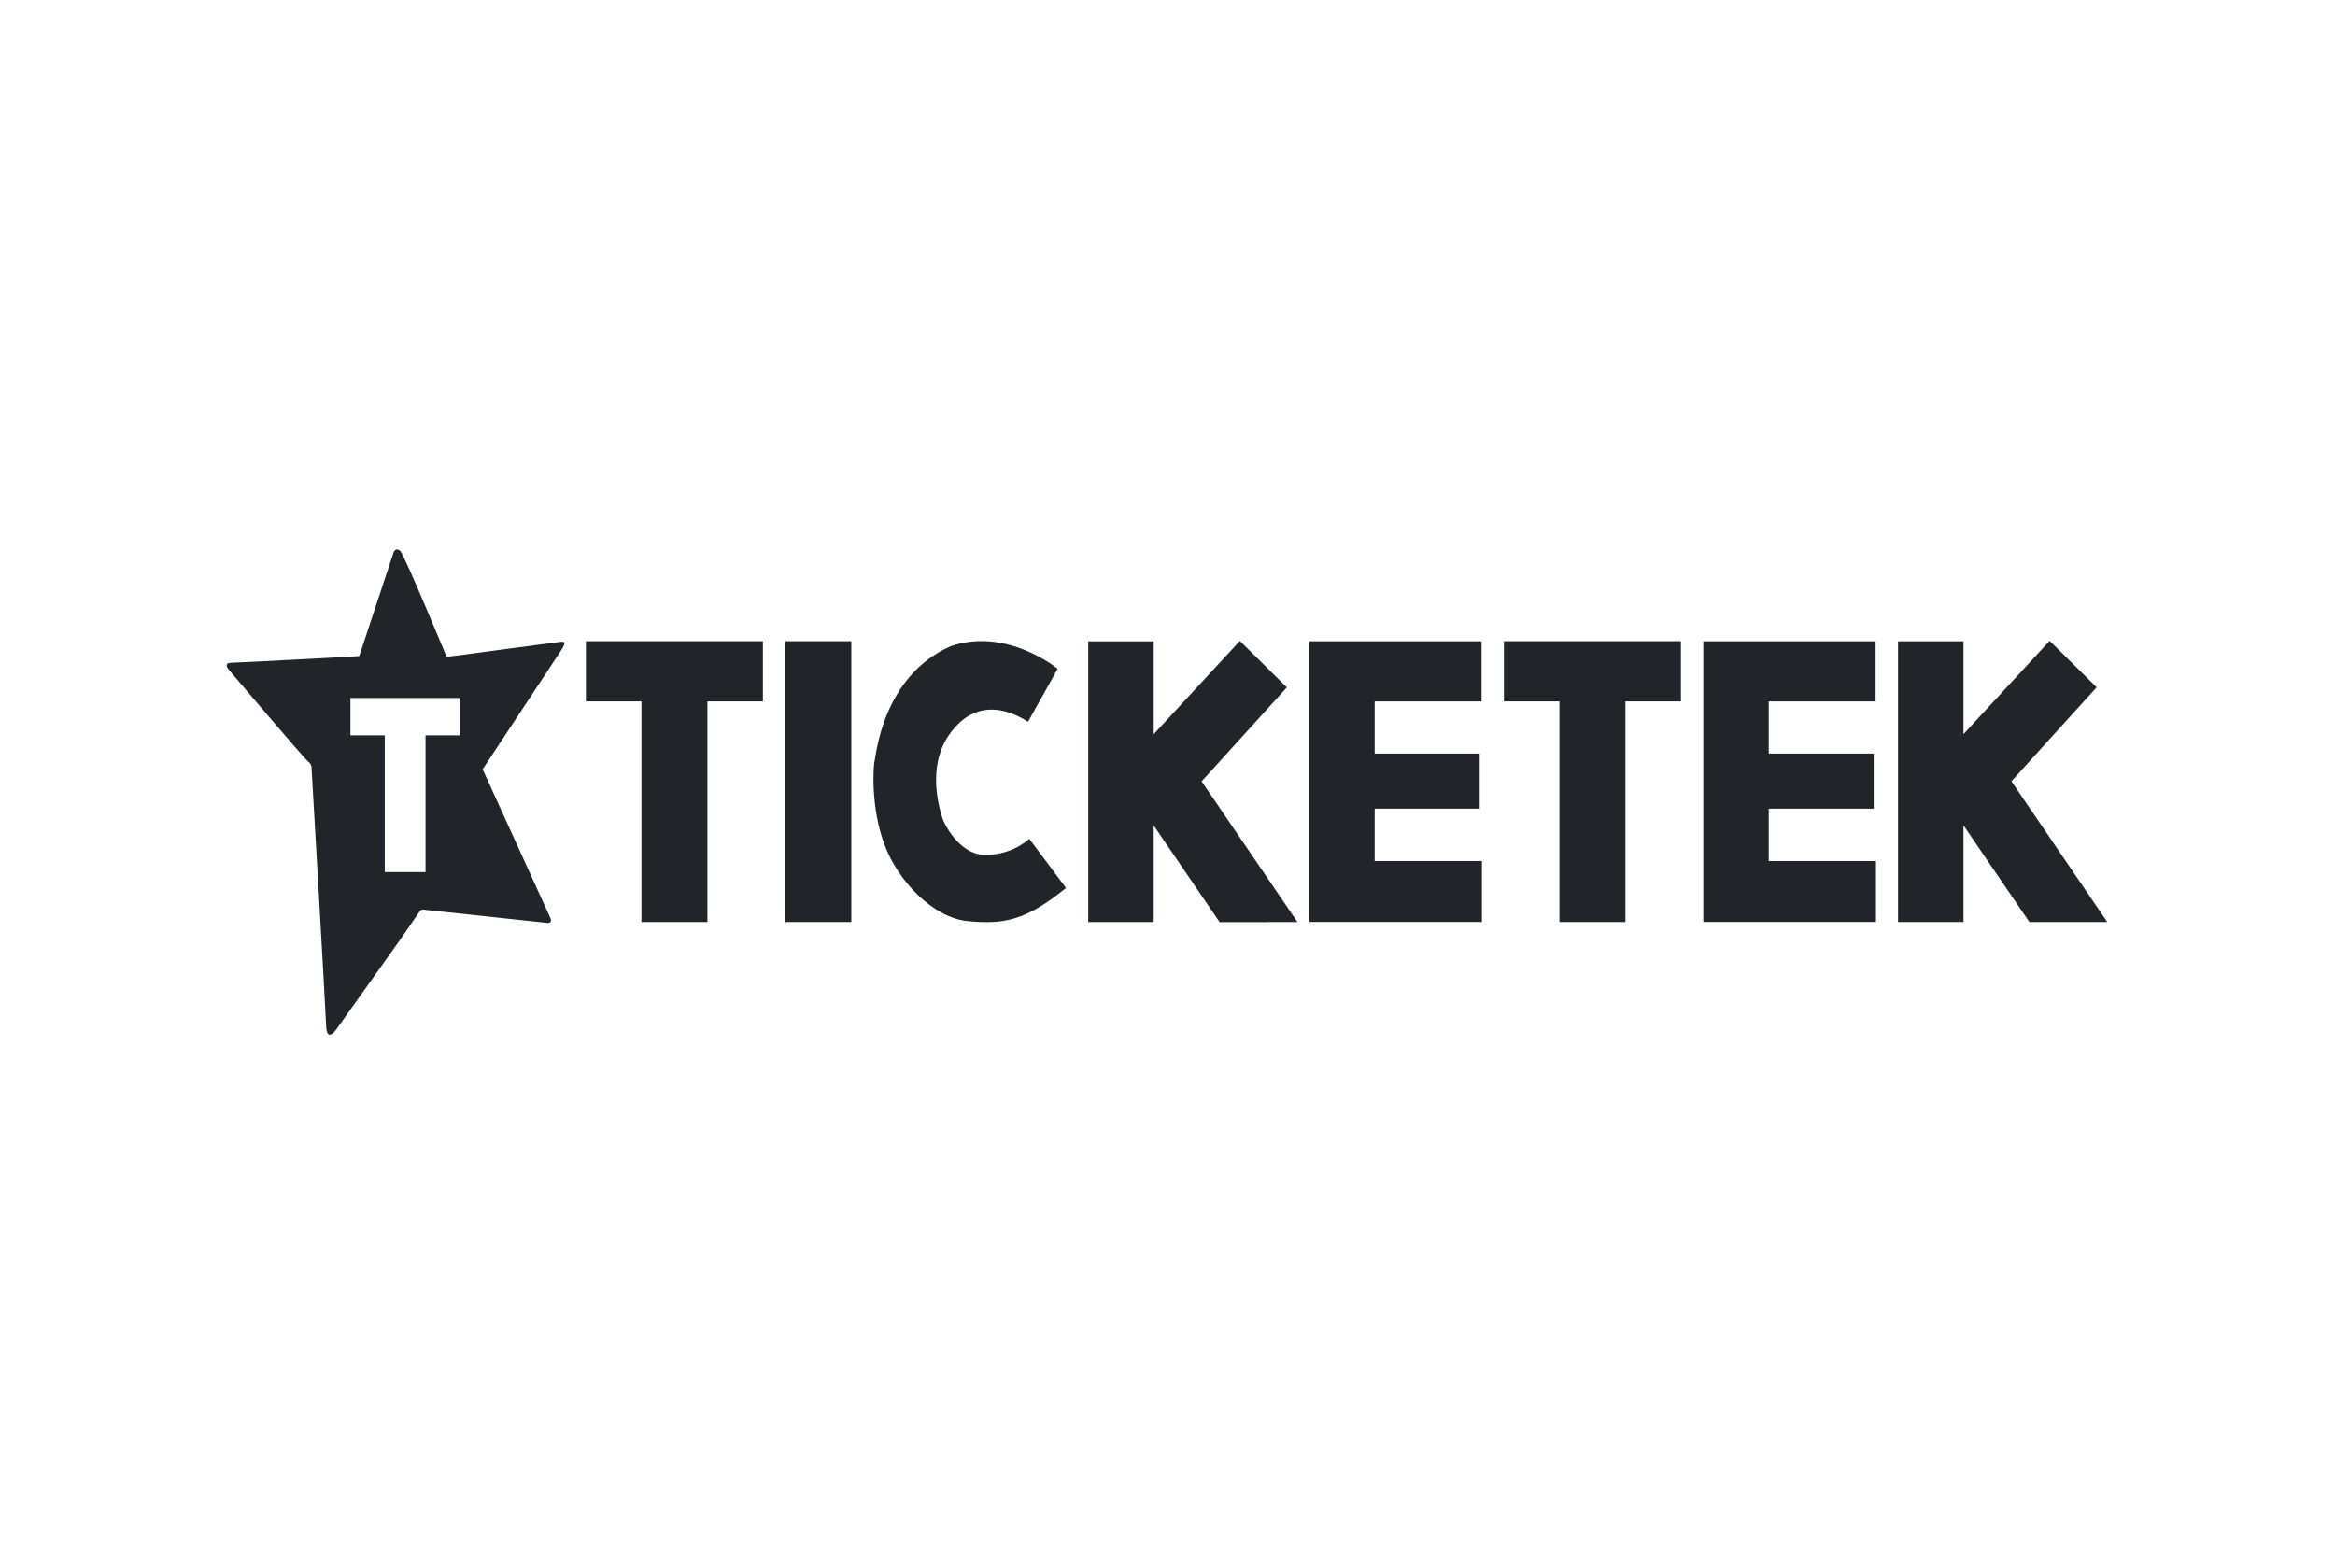
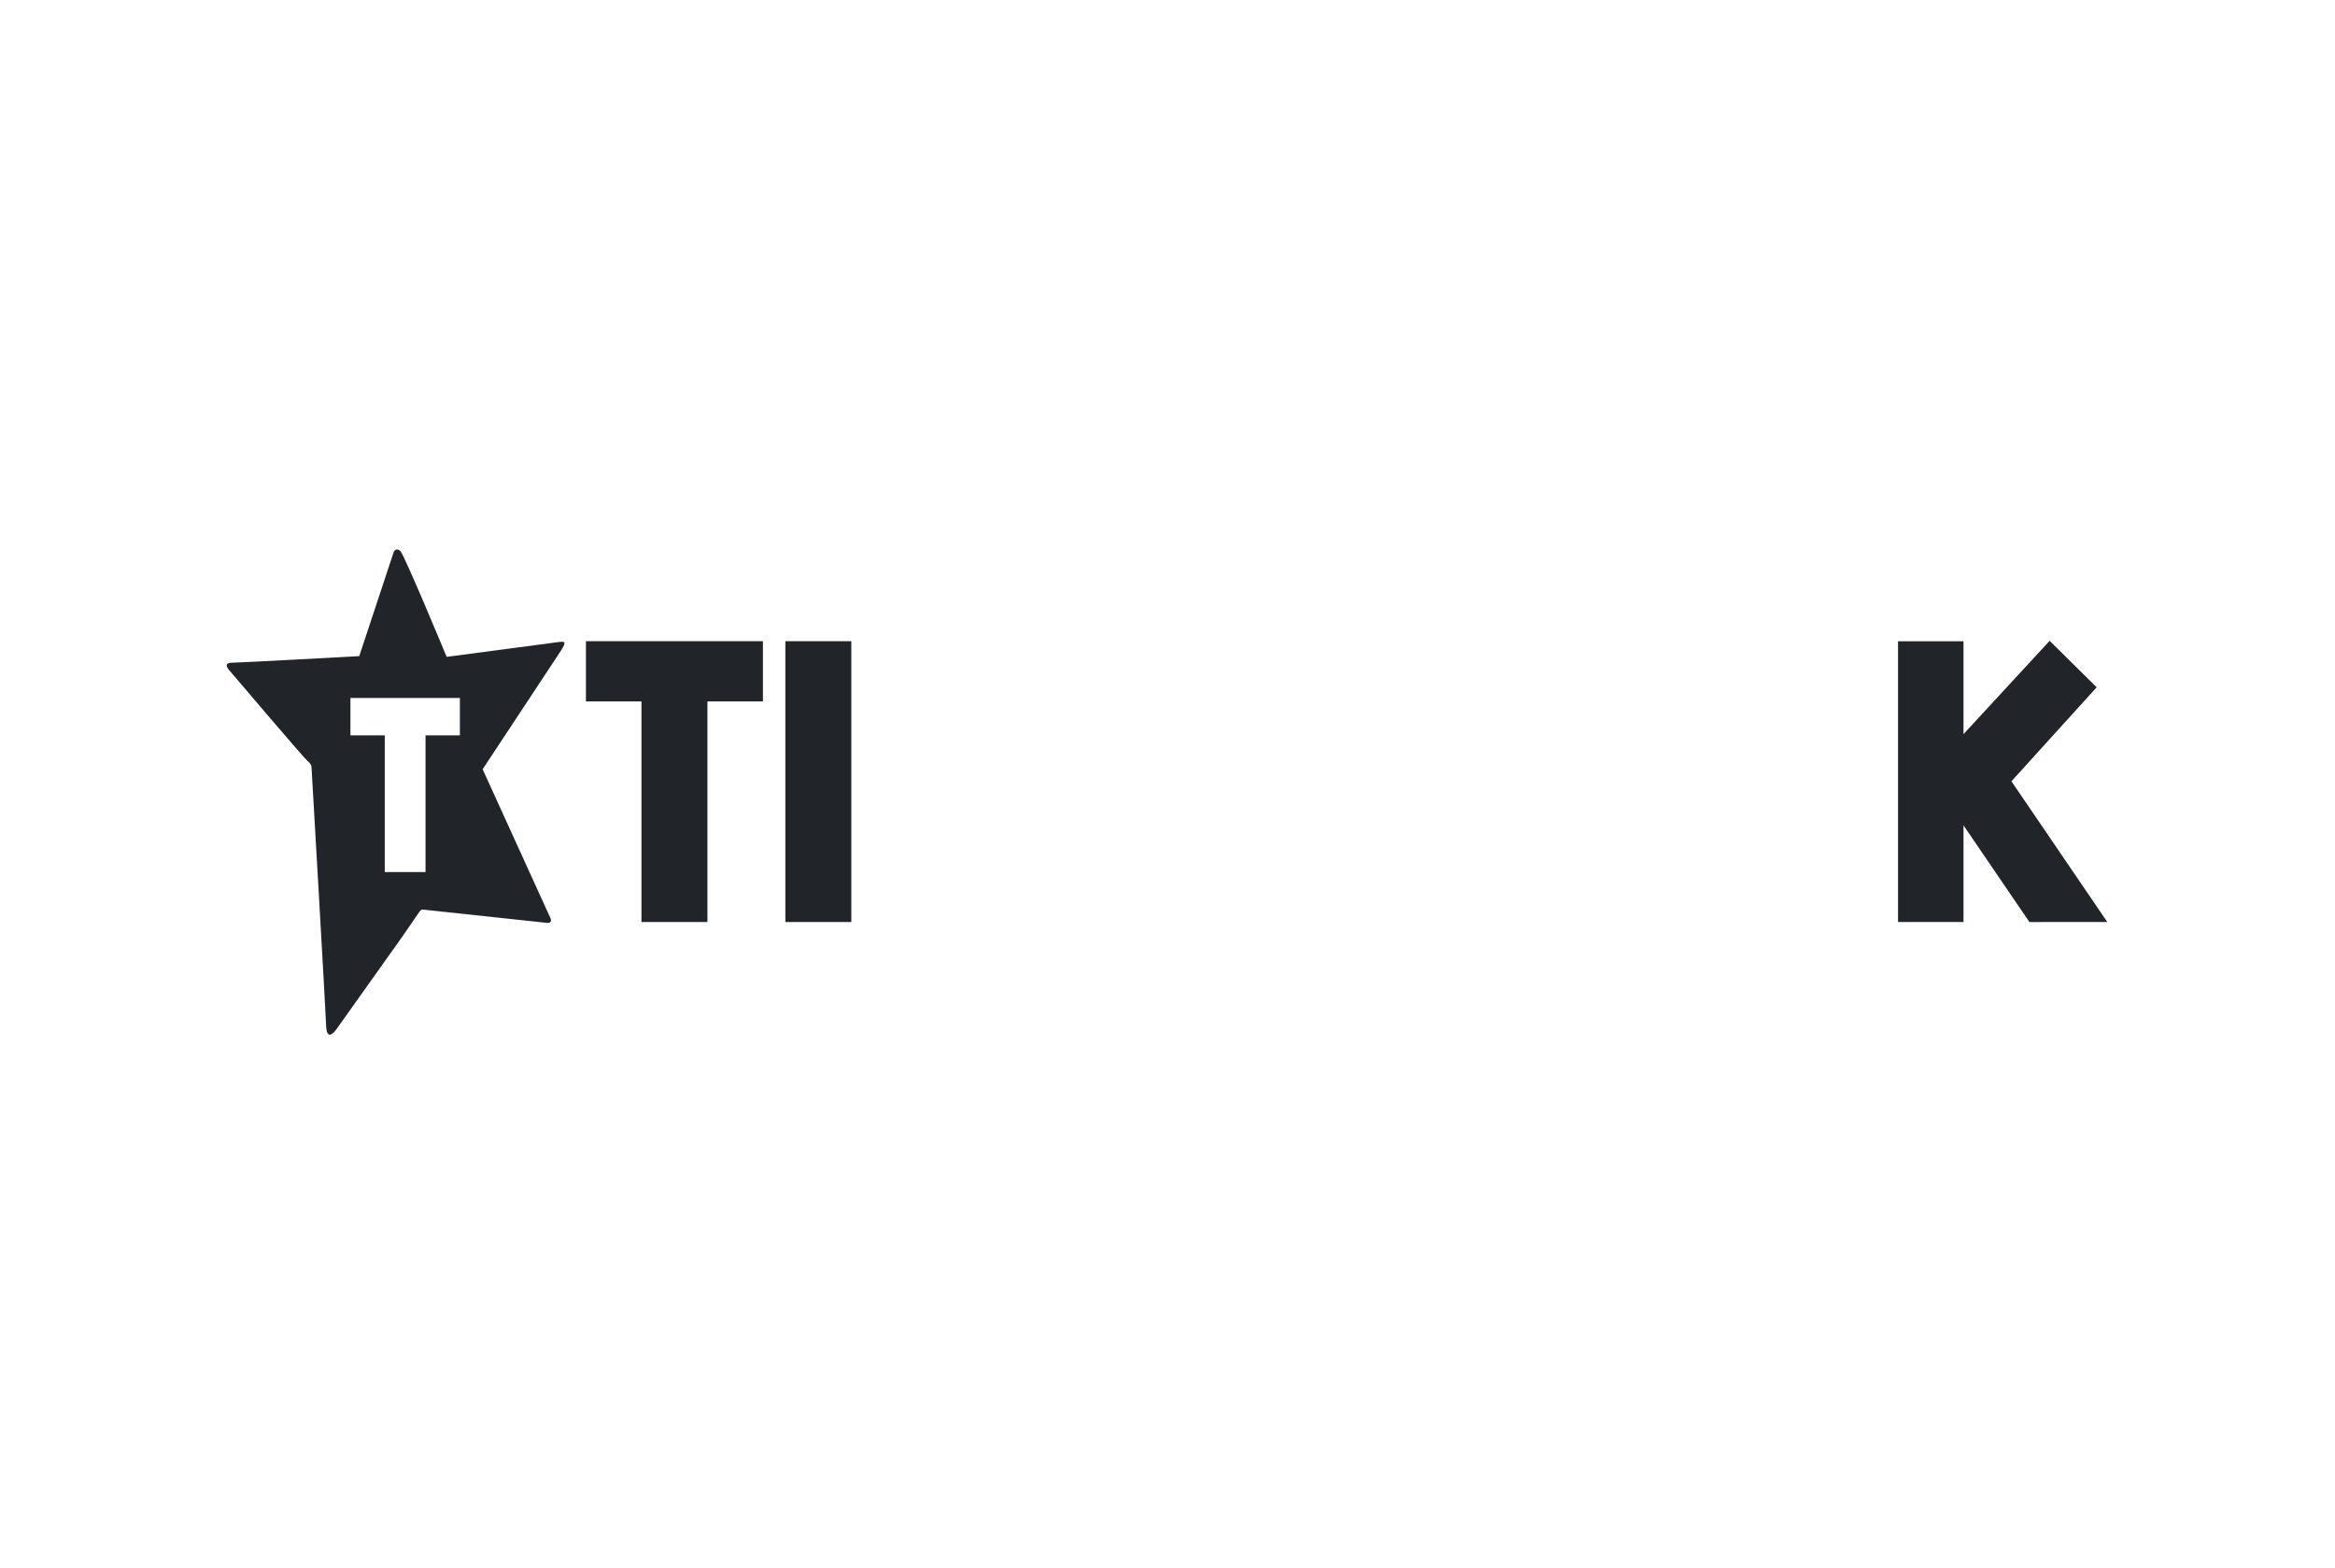
<svg xmlns="http://www.w3.org/2000/svg" width="402" height="270" viewBox="0 0 402 270" fill="none">
  <path d="M131.346 110.403V120.772H121.793V158.757H110.436V120.772H100.875V110.403H131.346Z" fill="#212529" />
-   <path d="M289.391 110.403V120.772H279.838V158.757H268.481V120.772H258.919V110.403H289.391Z" fill="#212529" />
-   <path d="M255.13 148.254V158.743H225.409V110.415H255.07V120.777H236.667V129.751H254.748V139.238H236.667V148.254H255.13Z" fill="#212529" />
-   <path d="M322.972 148.254V158.743H293.248V110.415H322.91V120.777H304.508V129.751H322.587V139.238H304.508V148.254H322.972Z" fill="#212529" />
-   <path d="M177.203 144.421L183.524 152.892C176.583 158.542 172.814 159.187 166.611 158.601C160.851 158.065 154.752 151.992 152.294 145.475C149.835 138.957 150.353 131.702 150.585 130.954C150.818 130.206 151.913 116.474 163.644 111.276C173.316 107.907 182.094 115.155 182.094 115.155L176.989 124.274C171.536 120.822 166.62 121.638 163.208 126.801C159.146 133.004 162.392 141.25 162.392 141.25C162.392 141.25 164.893 147.197 169.655 147.197C174.418 147.197 177.203 144.421 177.203 144.421Z" fill="#212529" />
  <path d="M146.566 110.404H135.209V158.757H146.566V110.404Z" fill="#212529" />
-   <path d="M206.873 134.538L223.377 158.765L209.97 158.774L198.622 142.126V158.767H187.352V110.428H198.622V126.422L213.455 110.351L221.549 118.357L206.873 134.538Z" fill="#212529" />
  <path d="M95.99 110.573C95.901 110.589 76.898 113.102 76.898 113.102C76.898 113.102 69.653 95.615 68.93 94.893C68.208 94.17 67.793 95.019 67.793 95.019L61.849 112.975C61.849 112.975 41.1 114.108 39.848 114.113C38.596 114.118 39.105 114.967 39.335 115.251C39.482 115.367 52.443 130.737 53.118 131.185C53.654 131.637 53.63 132.069 53.63 132.069C53.63 132.069 56.101 174.662 56.159 176.828C56.33 179.561 57.93 177.207 57.93 177.207L69.287 161.238C69.287 161.238 72.18 157.027 72.212 156.986C72.465 156.606 72.725 156.606 72.725 156.606L93.968 158.882C93.968 158.882 95.275 159.172 94.726 157.997C91.597 151.164 83.092 132.454 83.092 132.454L96.621 111.964C97.613 110.372 97.219 110.415 95.99 110.573ZM79.174 126.611H73.261V150.152H66.243V126.611H60.332V120.183H79.174V126.611Z" fill="#212529" />
  <path d="M346.294 134.523L362.796 158.75L349.389 158.759L338.041 142.111V158.752H326.771V110.413H338.041V126.406L352.874 110.336L360.968 118.341L346.294 134.523Z" fill="#212529" />
</svg>